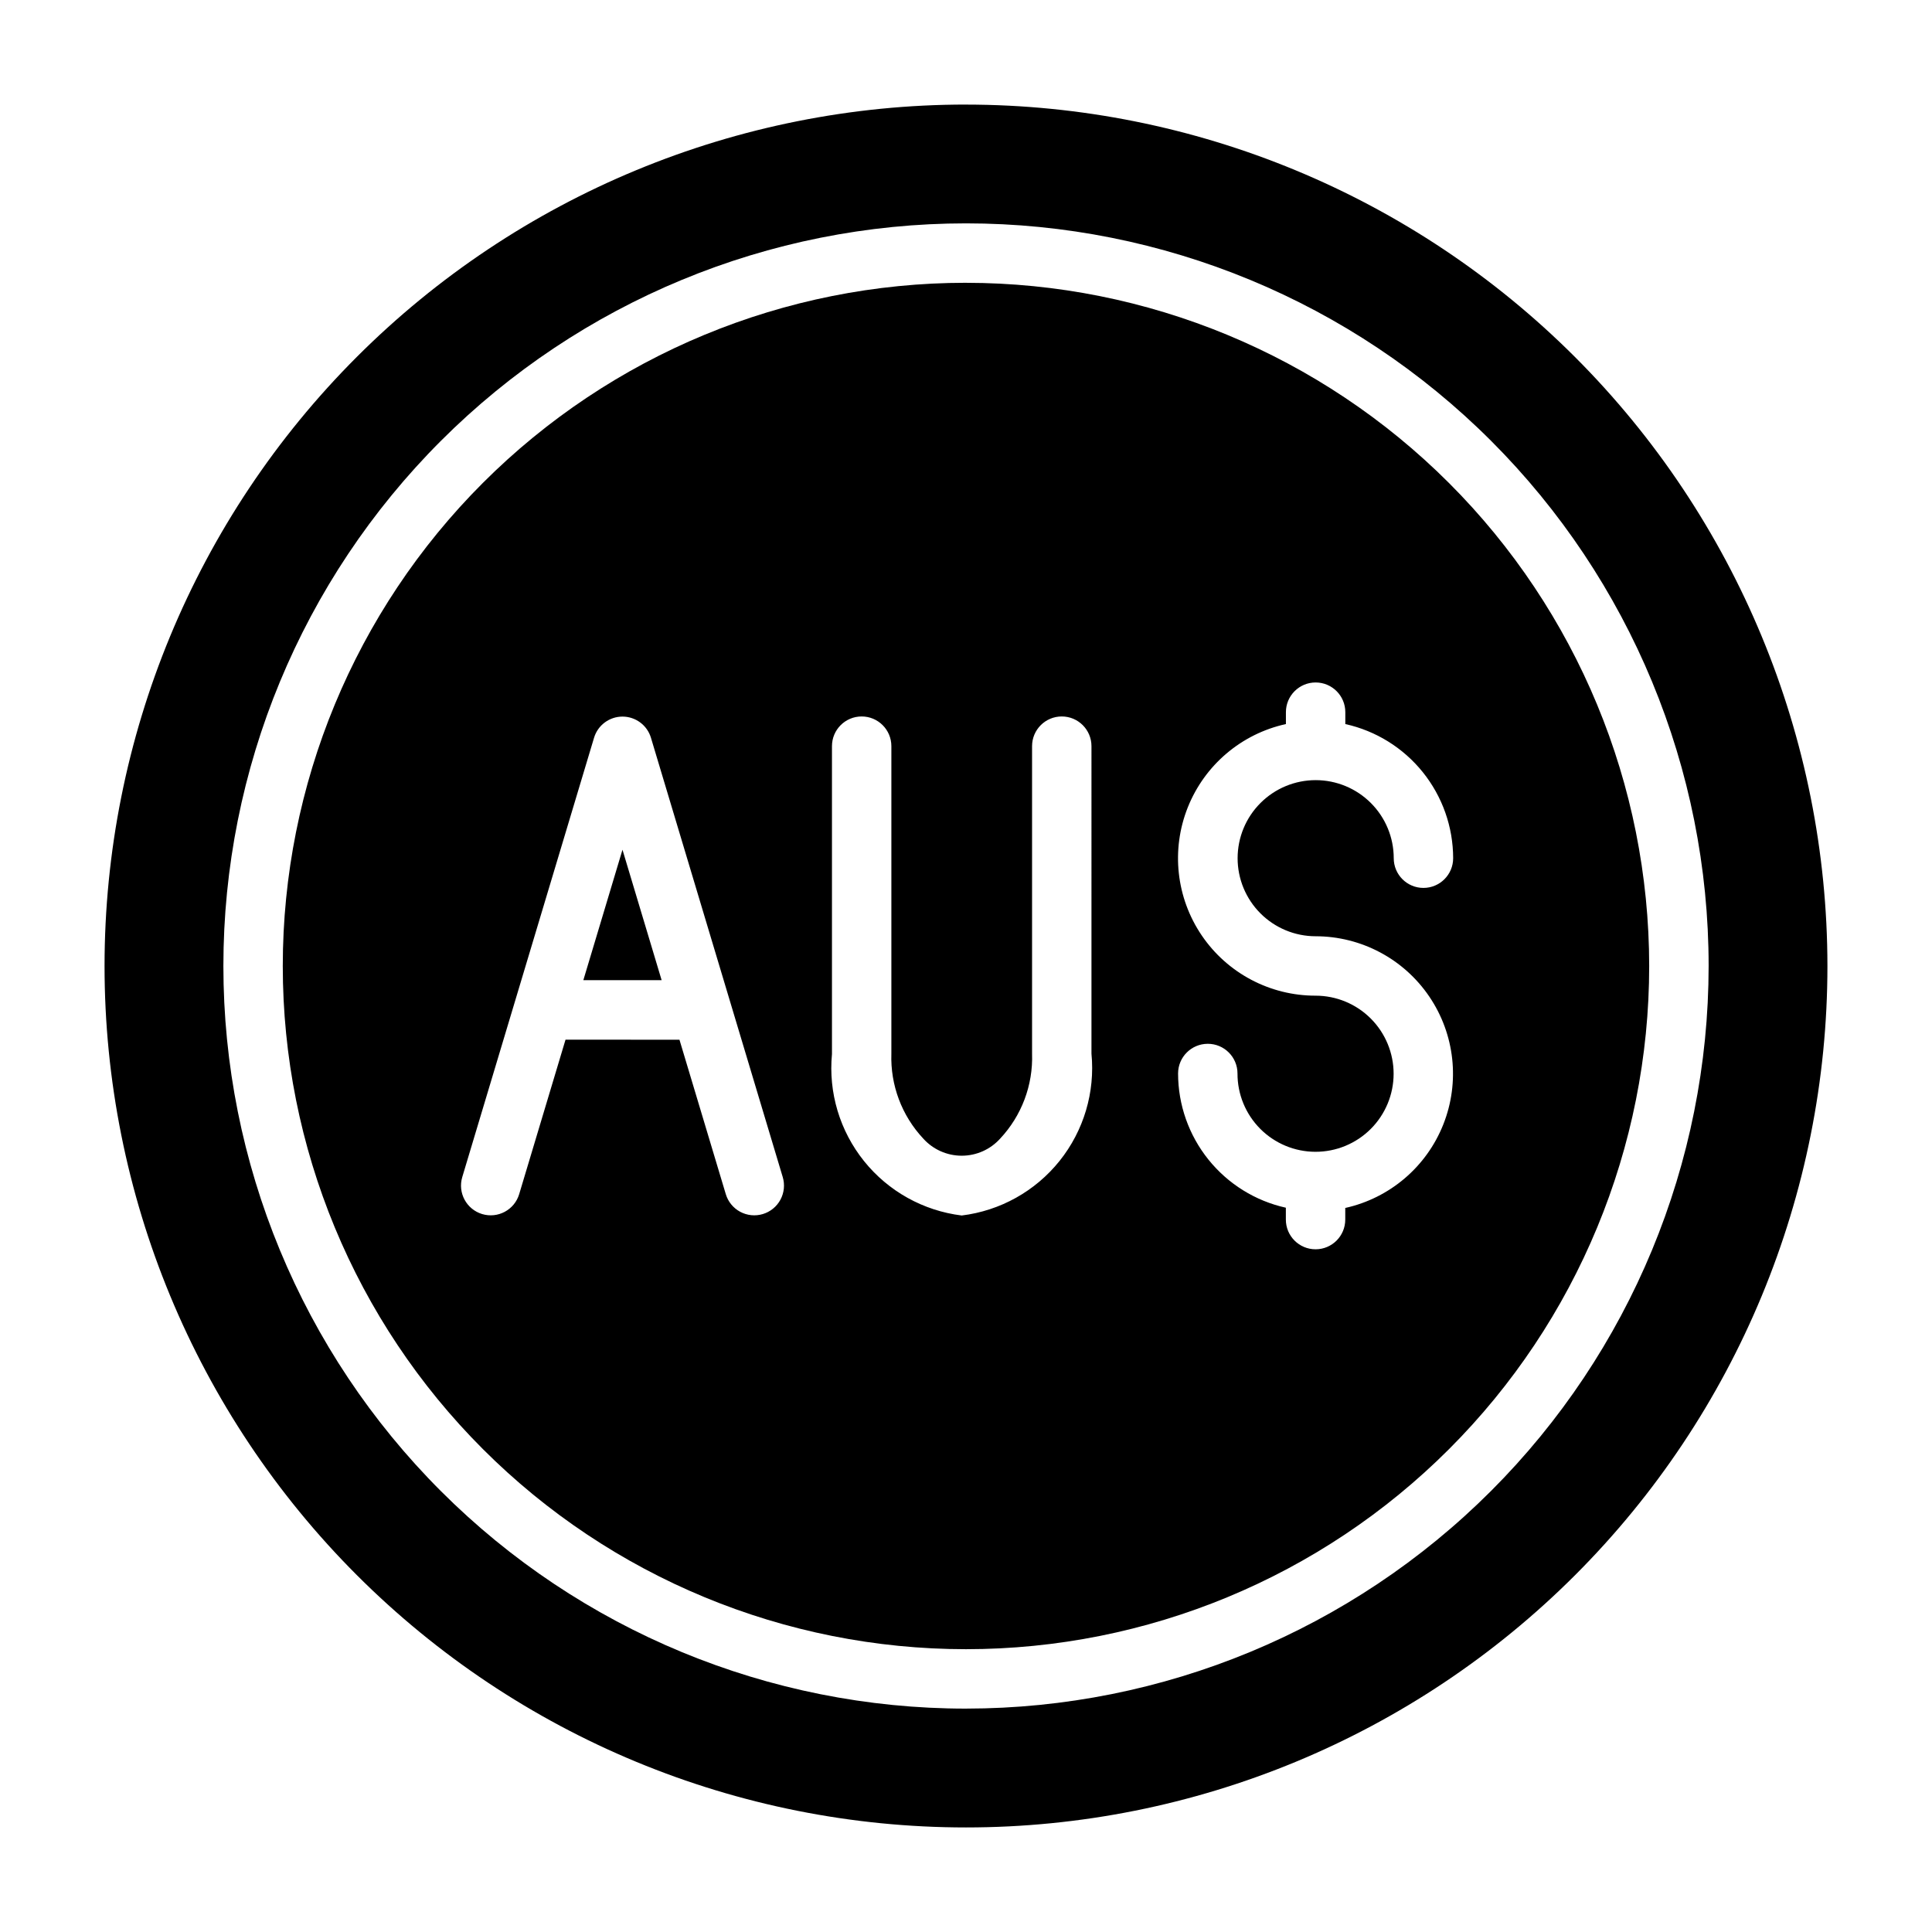
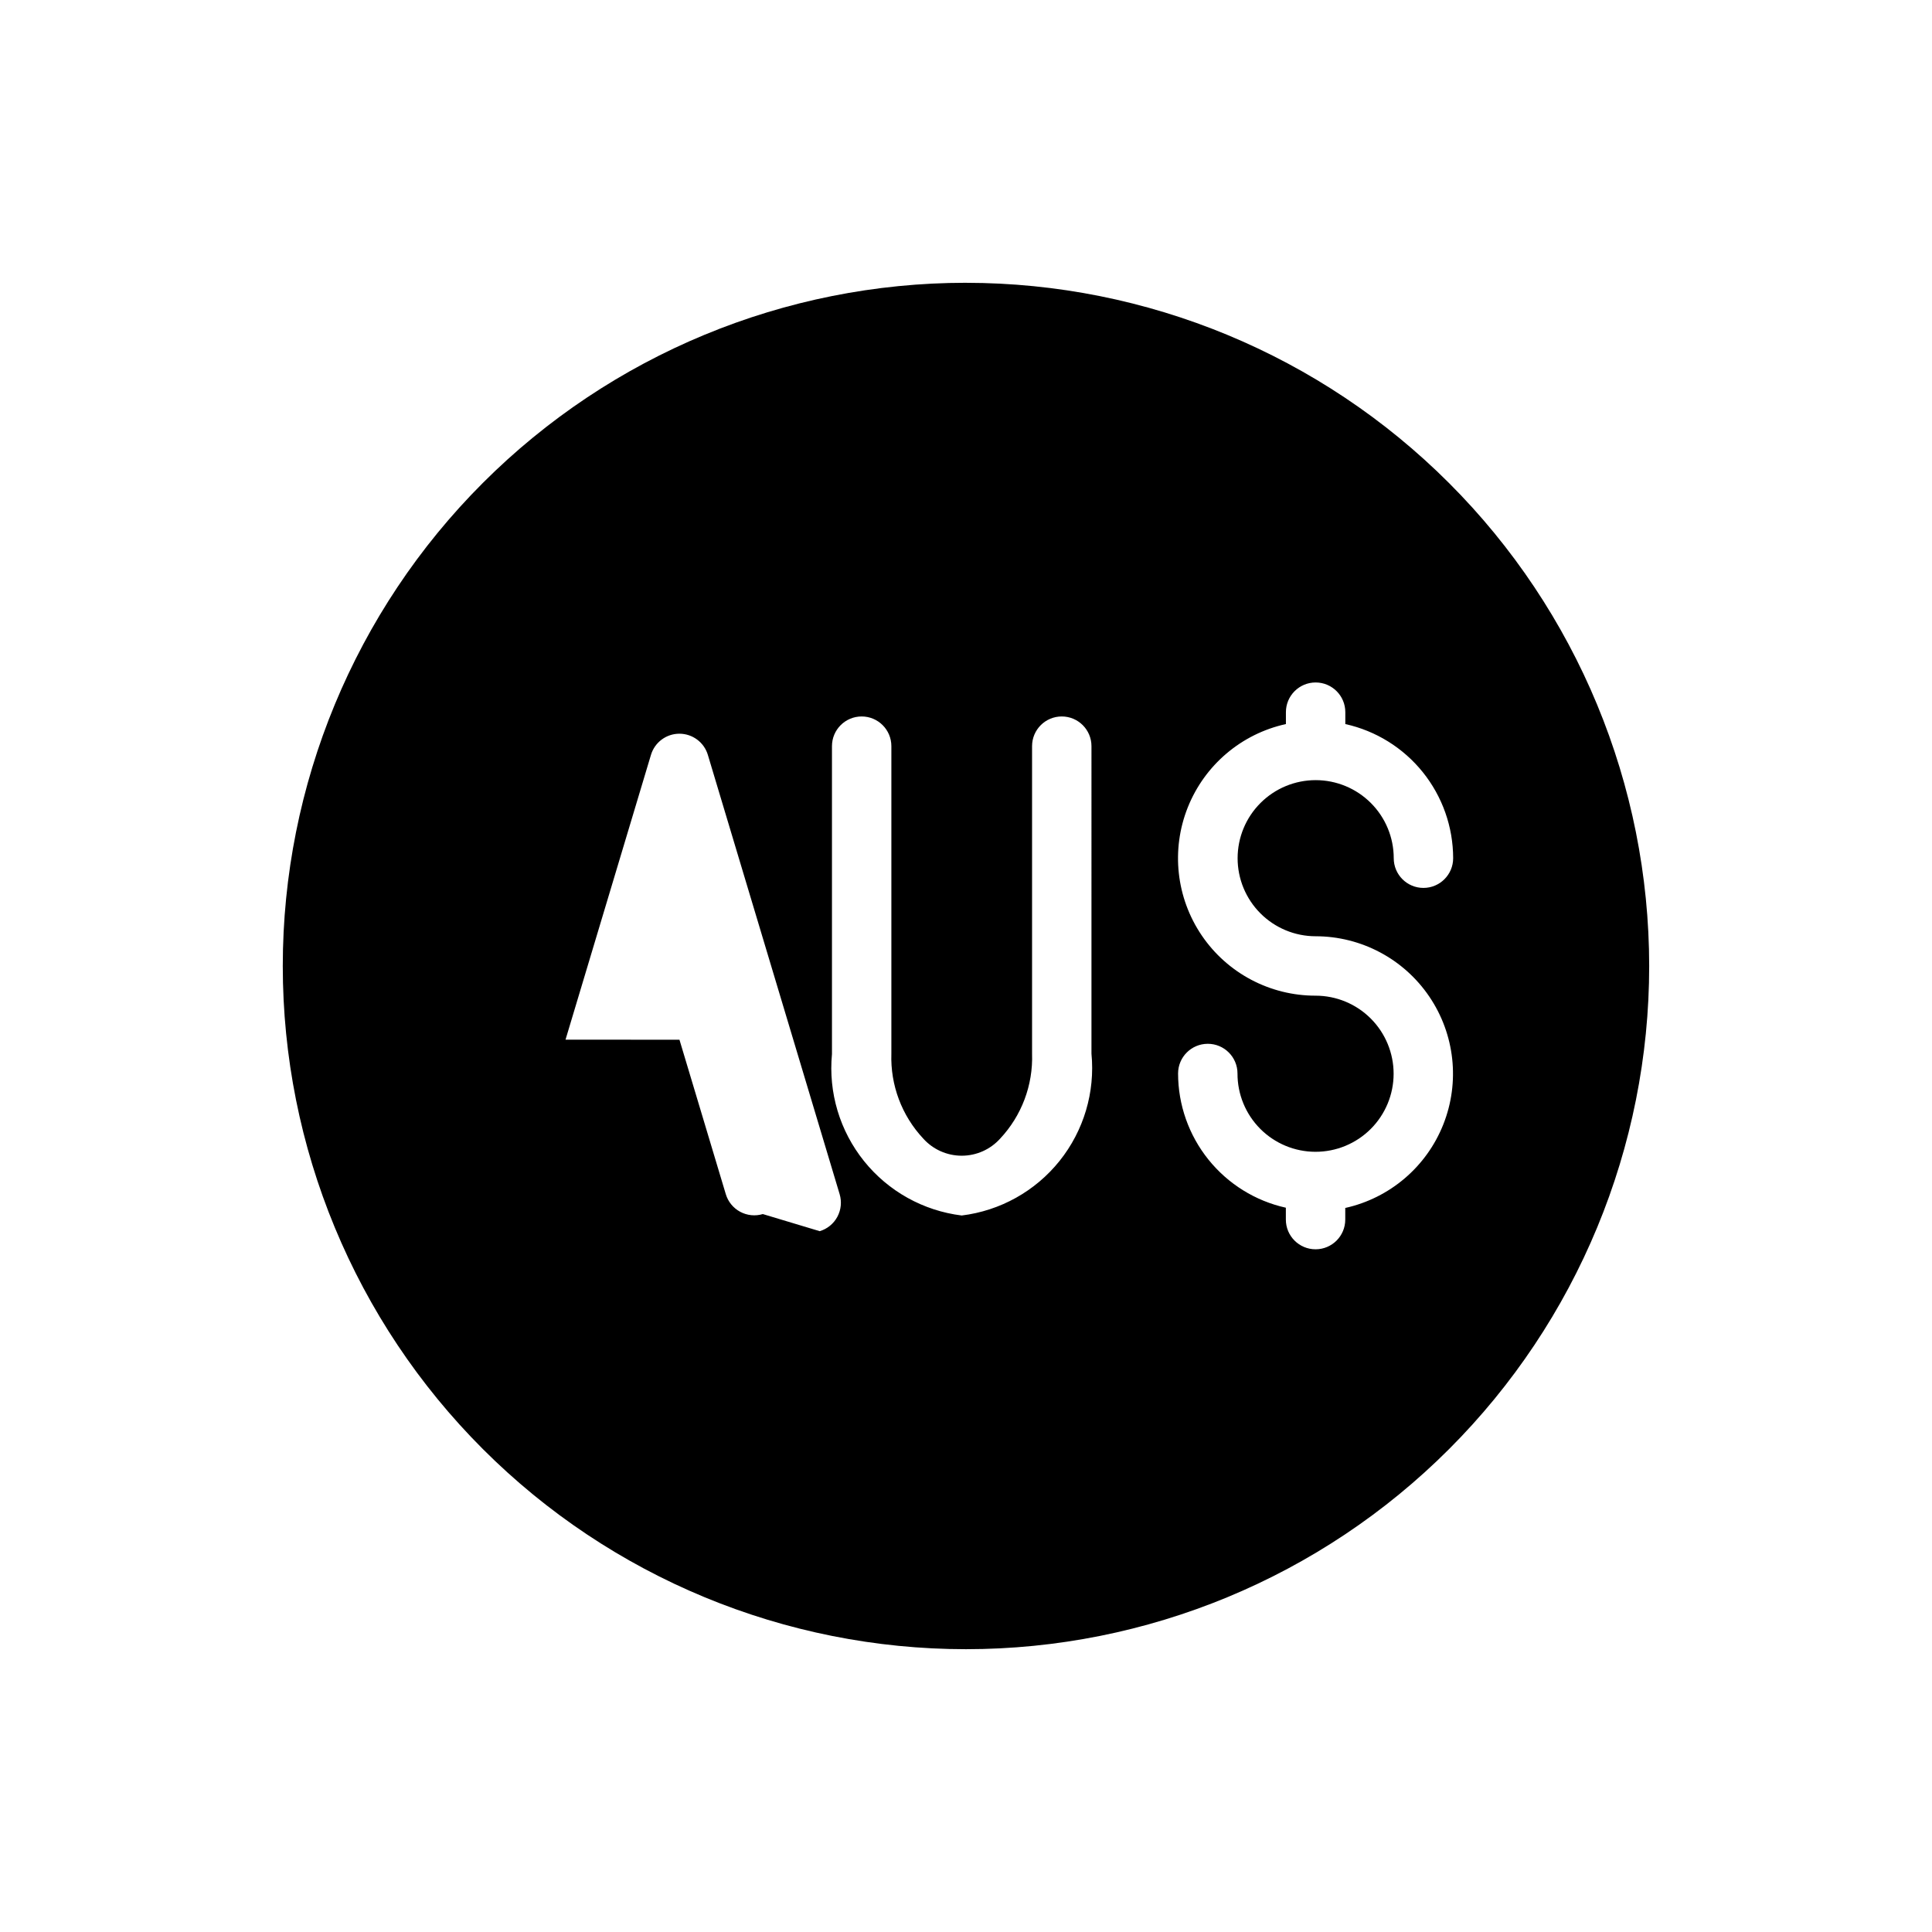
<svg xmlns="http://www.w3.org/2000/svg" fill="#000000" width="800px" height="800px" version="1.1" viewBox="144 144 512 512">
  <g>
-     <path d="m298.59 403.76h20.75l-10.375-34.574z" />
-     <path d="m400 218.94c-48.02 0-94.074 19.074-128.03 53.031-33.957 33.953-53.031 80.008-53.031 128.03s19.074 94.07 53.031 128.02c33.953 33.957 80.008 53.031 128.03 53.031s94.07-19.074 128.02-53.031c33.957-33.953 53.031-80.004 53.031-128.02-0.02-48.016-19.102-94.055-53.055-128-33.949-33.949-79.988-53.035-128-53.055zm-53.848 246.8c-2 0.602-4.156 0.383-5.996-0.605s-3.211-2.668-3.812-4.668l-12.281-40.934-30.195-0.004-12.281 40.934v0.004c-1.25 4.164-5.641 6.523-9.809 5.273-4.164-1.254-6.523-5.644-5.273-9.809l34.922-116.41c0.996-3.332 4.062-5.617 7.539-5.617 3.481 0 6.547 2.285 7.543 5.617l34.922 116.41c0.602 2 0.383 4.156-0.605 5.996s-2.668 3.211-4.672 3.812zm87.098-42.508c0.996 10.219-2.043 20.426-8.465 28.438-6.426 8.016-15.727 13.199-25.922 14.449-10.176-1.25-19.461-6.422-25.883-14.414-6.422-7.992-9.473-18.172-8.5-28.379v-81.586c0-4.348 3.523-7.871 7.871-7.871 4.348 0 7.871 3.523 7.871 7.871v81.492c-0.285 8.328 2.758 16.43 8.457 22.512 2.598 2.887 6.301 4.531 10.184 4.531 3.887 0 7.586-1.645 10.188-4.531 5.699-6.082 8.742-14.184 8.457-22.512v-81.492c0-4.348 3.523-7.871 7.871-7.871s7.871 3.523 7.871 7.871zm67.258 40.824v3.148c0 4.348-3.523 7.871-7.871 7.871-4.348 0-7.871-3.523-7.871-7.871v-3.148c-8.098-1.797-15.336-6.301-20.527-12.766-5.195-6.469-8.027-14.508-8.035-22.801 0-4.348 3.527-7.871 7.875-7.871s7.871 3.523 7.871 7.871c-0.016 5.488 2.148 10.758 6.019 14.652 3.871 3.891 9.133 6.086 14.621 6.098 5.488 0.012 10.758-2.156 14.648-6.031 3.887-3.875 6.078-9.137 6.086-14.625 0.008-5.488-2.164-10.758-6.043-14.645-3.875-3.887-9.141-6.07-14.629-6.074-12.082 0.016-23.383-5.961-30.172-15.953-6.789-9.996-8.18-22.707-3.711-33.93 4.469-11.227 14.211-19.504 26.012-22.098v-3.152c0-4.348 3.523-7.871 7.871-7.871s7.871 3.523 7.871 7.871v3.152c8.098 1.789 15.34 6.289 20.535 12.75 5.195 6.465 8.031 14.504 8.043 22.797 0 4.348-3.527 7.875-7.875 7.875-4.348 0-7.871-3.527-7.871-7.875 0-5.484-2.18-10.746-6.059-14.625s-9.137-6.059-14.625-6.062c-5.484 0-10.746 2.176-14.625 6.055-3.883 3.879-6.062 9.137-6.066 14.625-0.004 5.484 2.172 10.746 6.051 14.629 3.875 3.879 9.137 6.062 14.621 6.066 12.07 0.008 23.352 5.996 30.125 15.984 6.777 9.988 8.164 22.684 3.707 33.898-4.453 11.219-14.176 19.5-25.961 22.117z" />
-     <path d="m400 171.71c-60.547 0-118.61 24.051-161.43 66.863s-66.863 100.88-66.863 161.43c0 60.543 24.051 118.61 66.863 161.42s100.88 66.867 161.43 66.867c60.543 0 118.61-24.055 161.42-66.867s66.867-100.88 66.867-161.42c-0.031-60.539-24.094-118.59-66.898-161.39-42.805-42.805-100.86-66.867-161.39-66.895zm0 425.09c-52.195 0-102.25-20.734-139.16-57.645-36.906-36.906-57.641-86.965-57.641-139.16 0-52.195 20.734-102.25 57.641-139.16s86.965-57.641 139.16-57.641c52.191 0 102.25 20.734 139.16 57.641 36.91 36.906 57.645 86.965 57.645 139.16-0.027 52.188-20.77 102.23-57.672 139.13s-86.941 57.645-139.13 57.672z" />
+     <path d="m400 218.94c-48.02 0-94.074 19.074-128.03 53.031-33.957 33.953-53.031 80.008-53.031 128.03s19.074 94.07 53.031 128.02c33.953 33.957 80.008 53.031 128.03 53.031s94.07-19.074 128.02-53.031c33.957-33.953 53.031-80.004 53.031-128.02-0.02-48.016-19.102-94.055-53.055-128-33.949-33.949-79.988-53.035-128-53.055zm-53.848 246.8c-2 0.602-4.156 0.383-5.996-0.605s-3.211-2.668-3.812-4.668l-12.281-40.934-30.195-0.004-12.281 40.934v0.004l34.922-116.41c0.996-3.332 4.062-5.617 7.539-5.617 3.481 0 6.547 2.285 7.543 5.617l34.922 116.41c0.602 2 0.383 4.156-0.605 5.996s-2.668 3.211-4.672 3.812zm87.098-42.508c0.996 10.219-2.043 20.426-8.465 28.438-6.426 8.016-15.727 13.199-25.922 14.449-10.176-1.25-19.461-6.422-25.883-14.414-6.422-7.992-9.473-18.172-8.5-28.379v-81.586c0-4.348 3.523-7.871 7.871-7.871 4.348 0 7.871 3.523 7.871 7.871v81.492c-0.285 8.328 2.758 16.43 8.457 22.512 2.598 2.887 6.301 4.531 10.184 4.531 3.887 0 7.586-1.645 10.188-4.531 5.699-6.082 8.742-14.184 8.457-22.512v-81.492c0-4.348 3.523-7.871 7.871-7.871s7.871 3.523 7.871 7.871zm67.258 40.824v3.148c0 4.348-3.523 7.871-7.871 7.871-4.348 0-7.871-3.523-7.871-7.871v-3.148c-8.098-1.797-15.336-6.301-20.527-12.766-5.195-6.469-8.027-14.508-8.035-22.801 0-4.348 3.527-7.871 7.875-7.871s7.871 3.523 7.871 7.871c-0.016 5.488 2.148 10.758 6.019 14.652 3.871 3.891 9.133 6.086 14.621 6.098 5.488 0.012 10.758-2.156 14.648-6.031 3.887-3.875 6.078-9.137 6.086-14.625 0.008-5.488-2.164-10.758-6.043-14.645-3.875-3.887-9.141-6.07-14.629-6.074-12.082 0.016-23.383-5.961-30.172-15.953-6.789-9.996-8.18-22.707-3.711-33.93 4.469-11.227 14.211-19.504 26.012-22.098v-3.152c0-4.348 3.523-7.871 7.871-7.871s7.871 3.523 7.871 7.871v3.152c8.098 1.789 15.34 6.289 20.535 12.75 5.195 6.465 8.031 14.504 8.043 22.797 0 4.348-3.527 7.875-7.875 7.875-4.348 0-7.871-3.527-7.871-7.875 0-5.484-2.18-10.746-6.059-14.625s-9.137-6.059-14.625-6.062c-5.484 0-10.746 2.176-14.625 6.055-3.883 3.879-6.062 9.137-6.066 14.625-0.004 5.484 2.172 10.746 6.051 14.629 3.875 3.879 9.137 6.062 14.621 6.066 12.07 0.008 23.352 5.996 30.125 15.984 6.777 9.988 8.164 22.684 3.707 33.898-4.453 11.219-14.176 19.5-25.961 22.117z" />
  </g>
</svg>